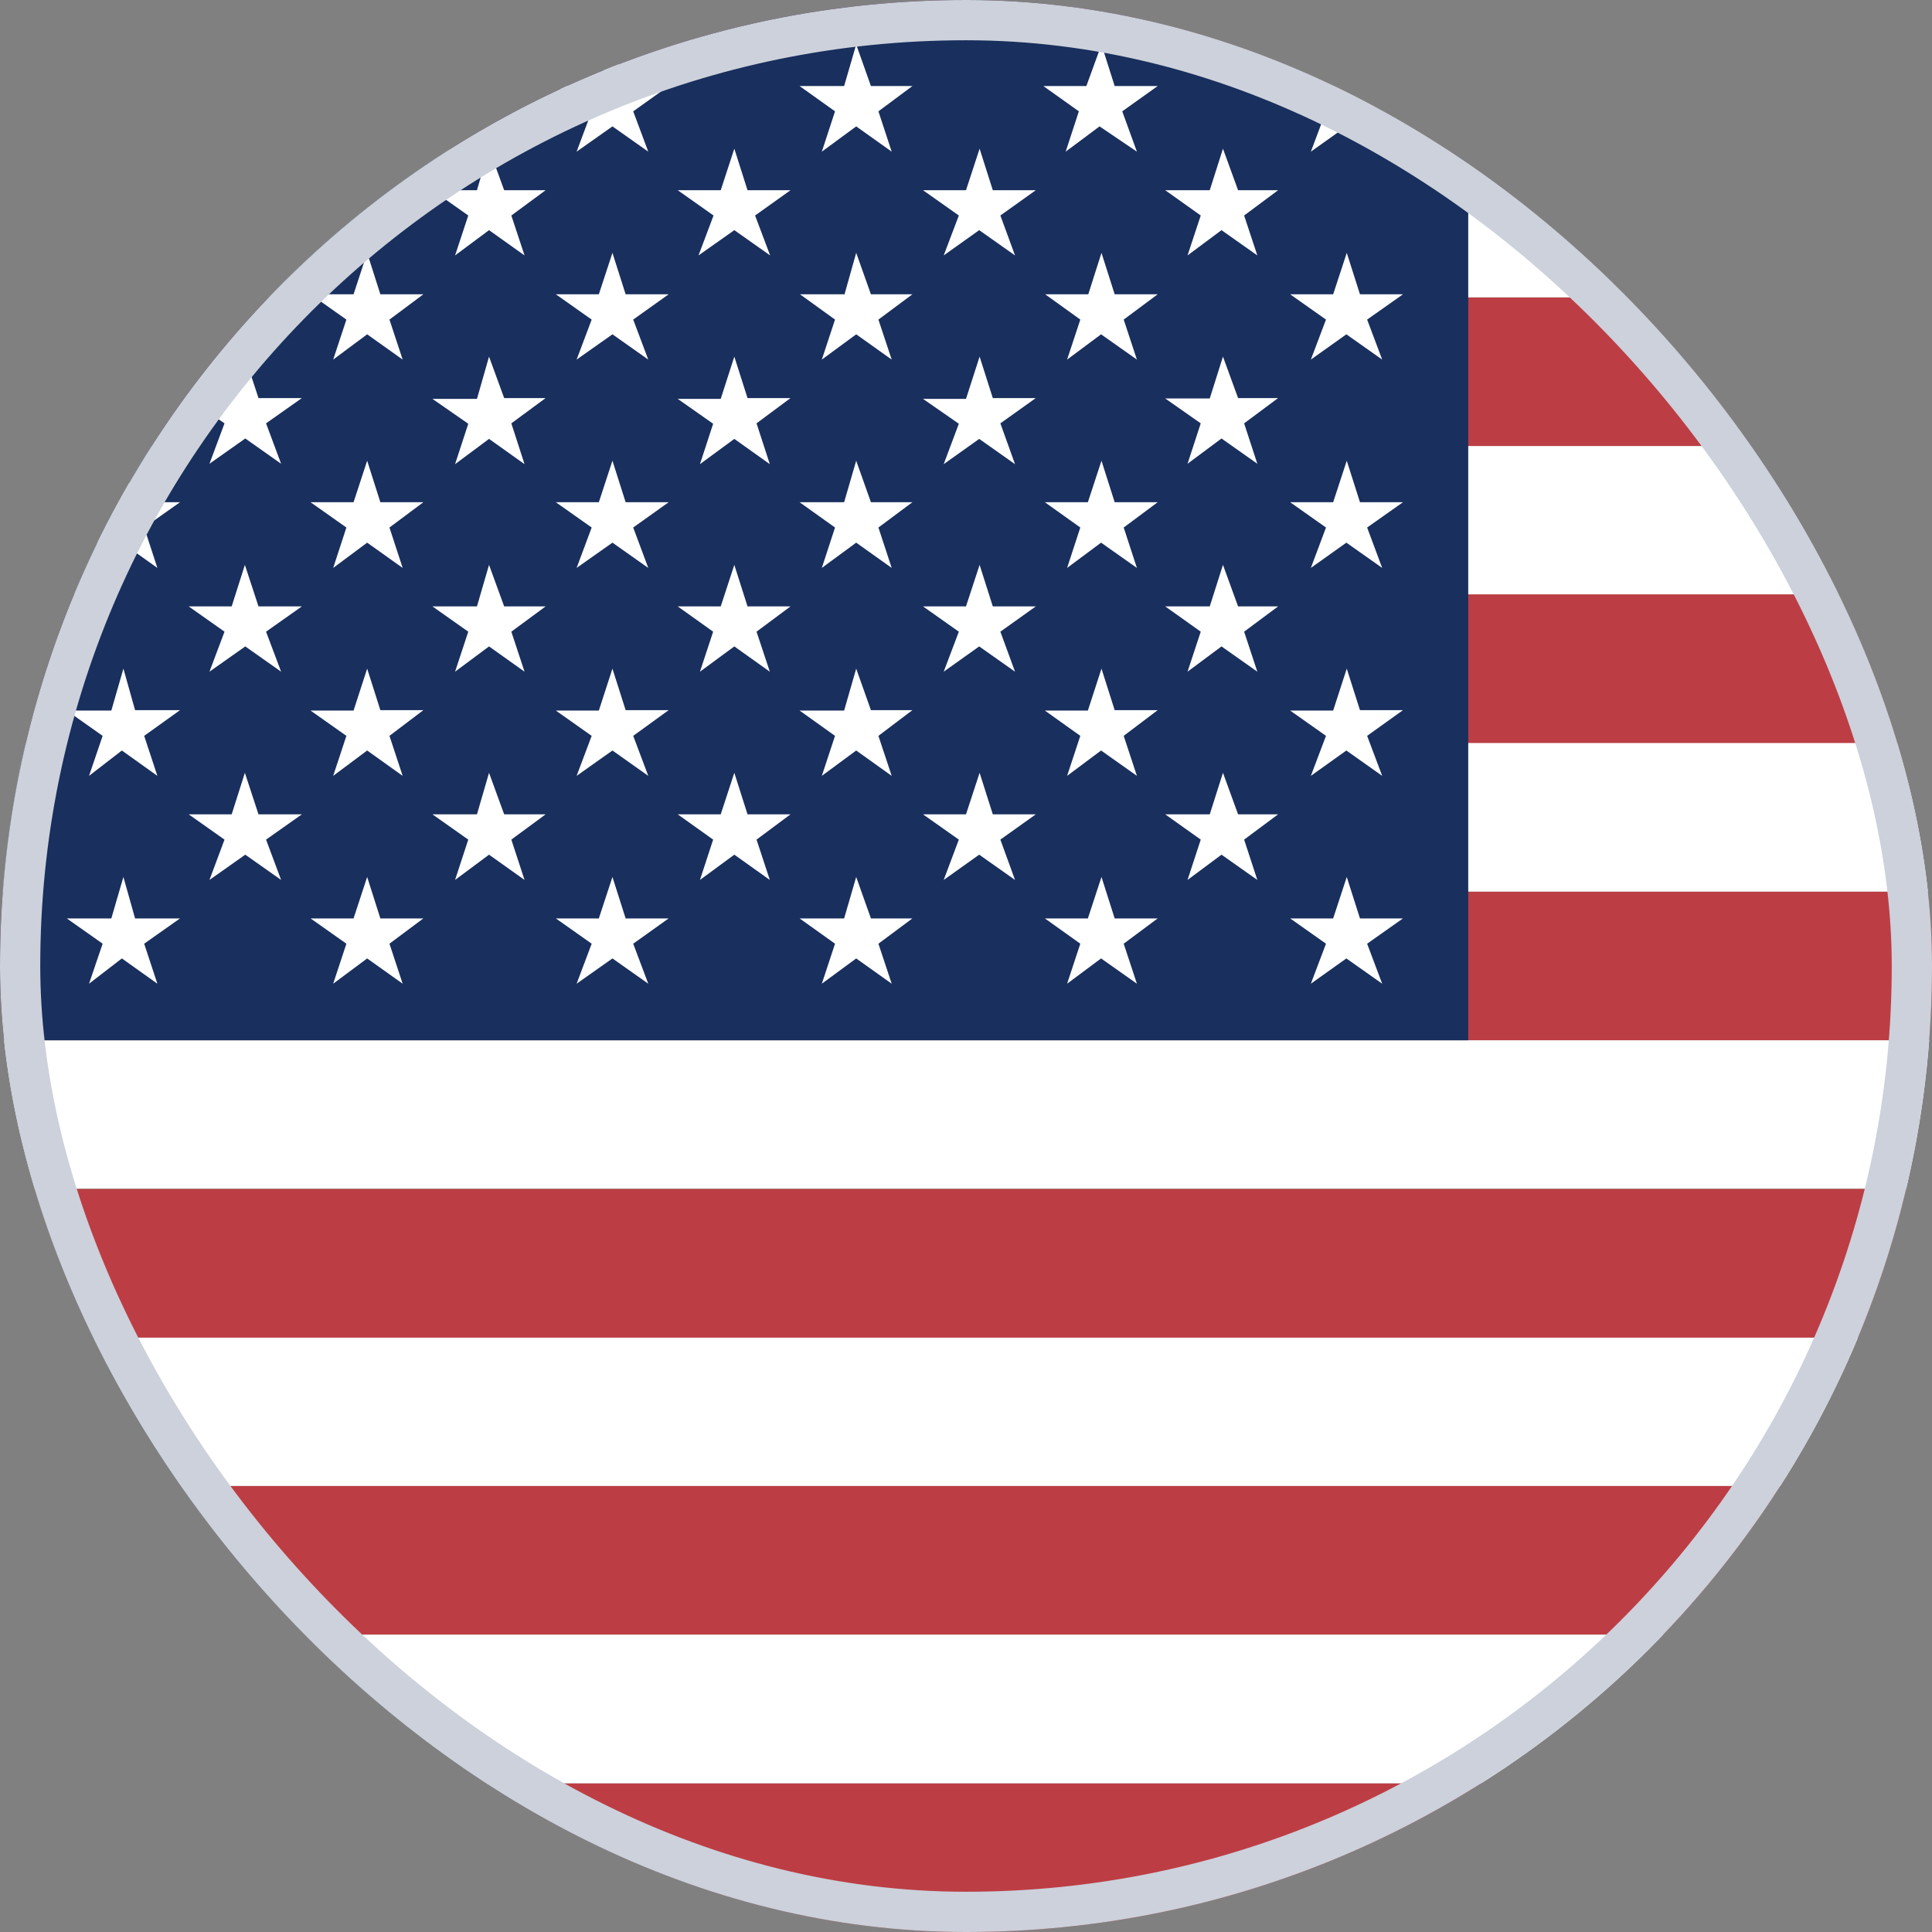
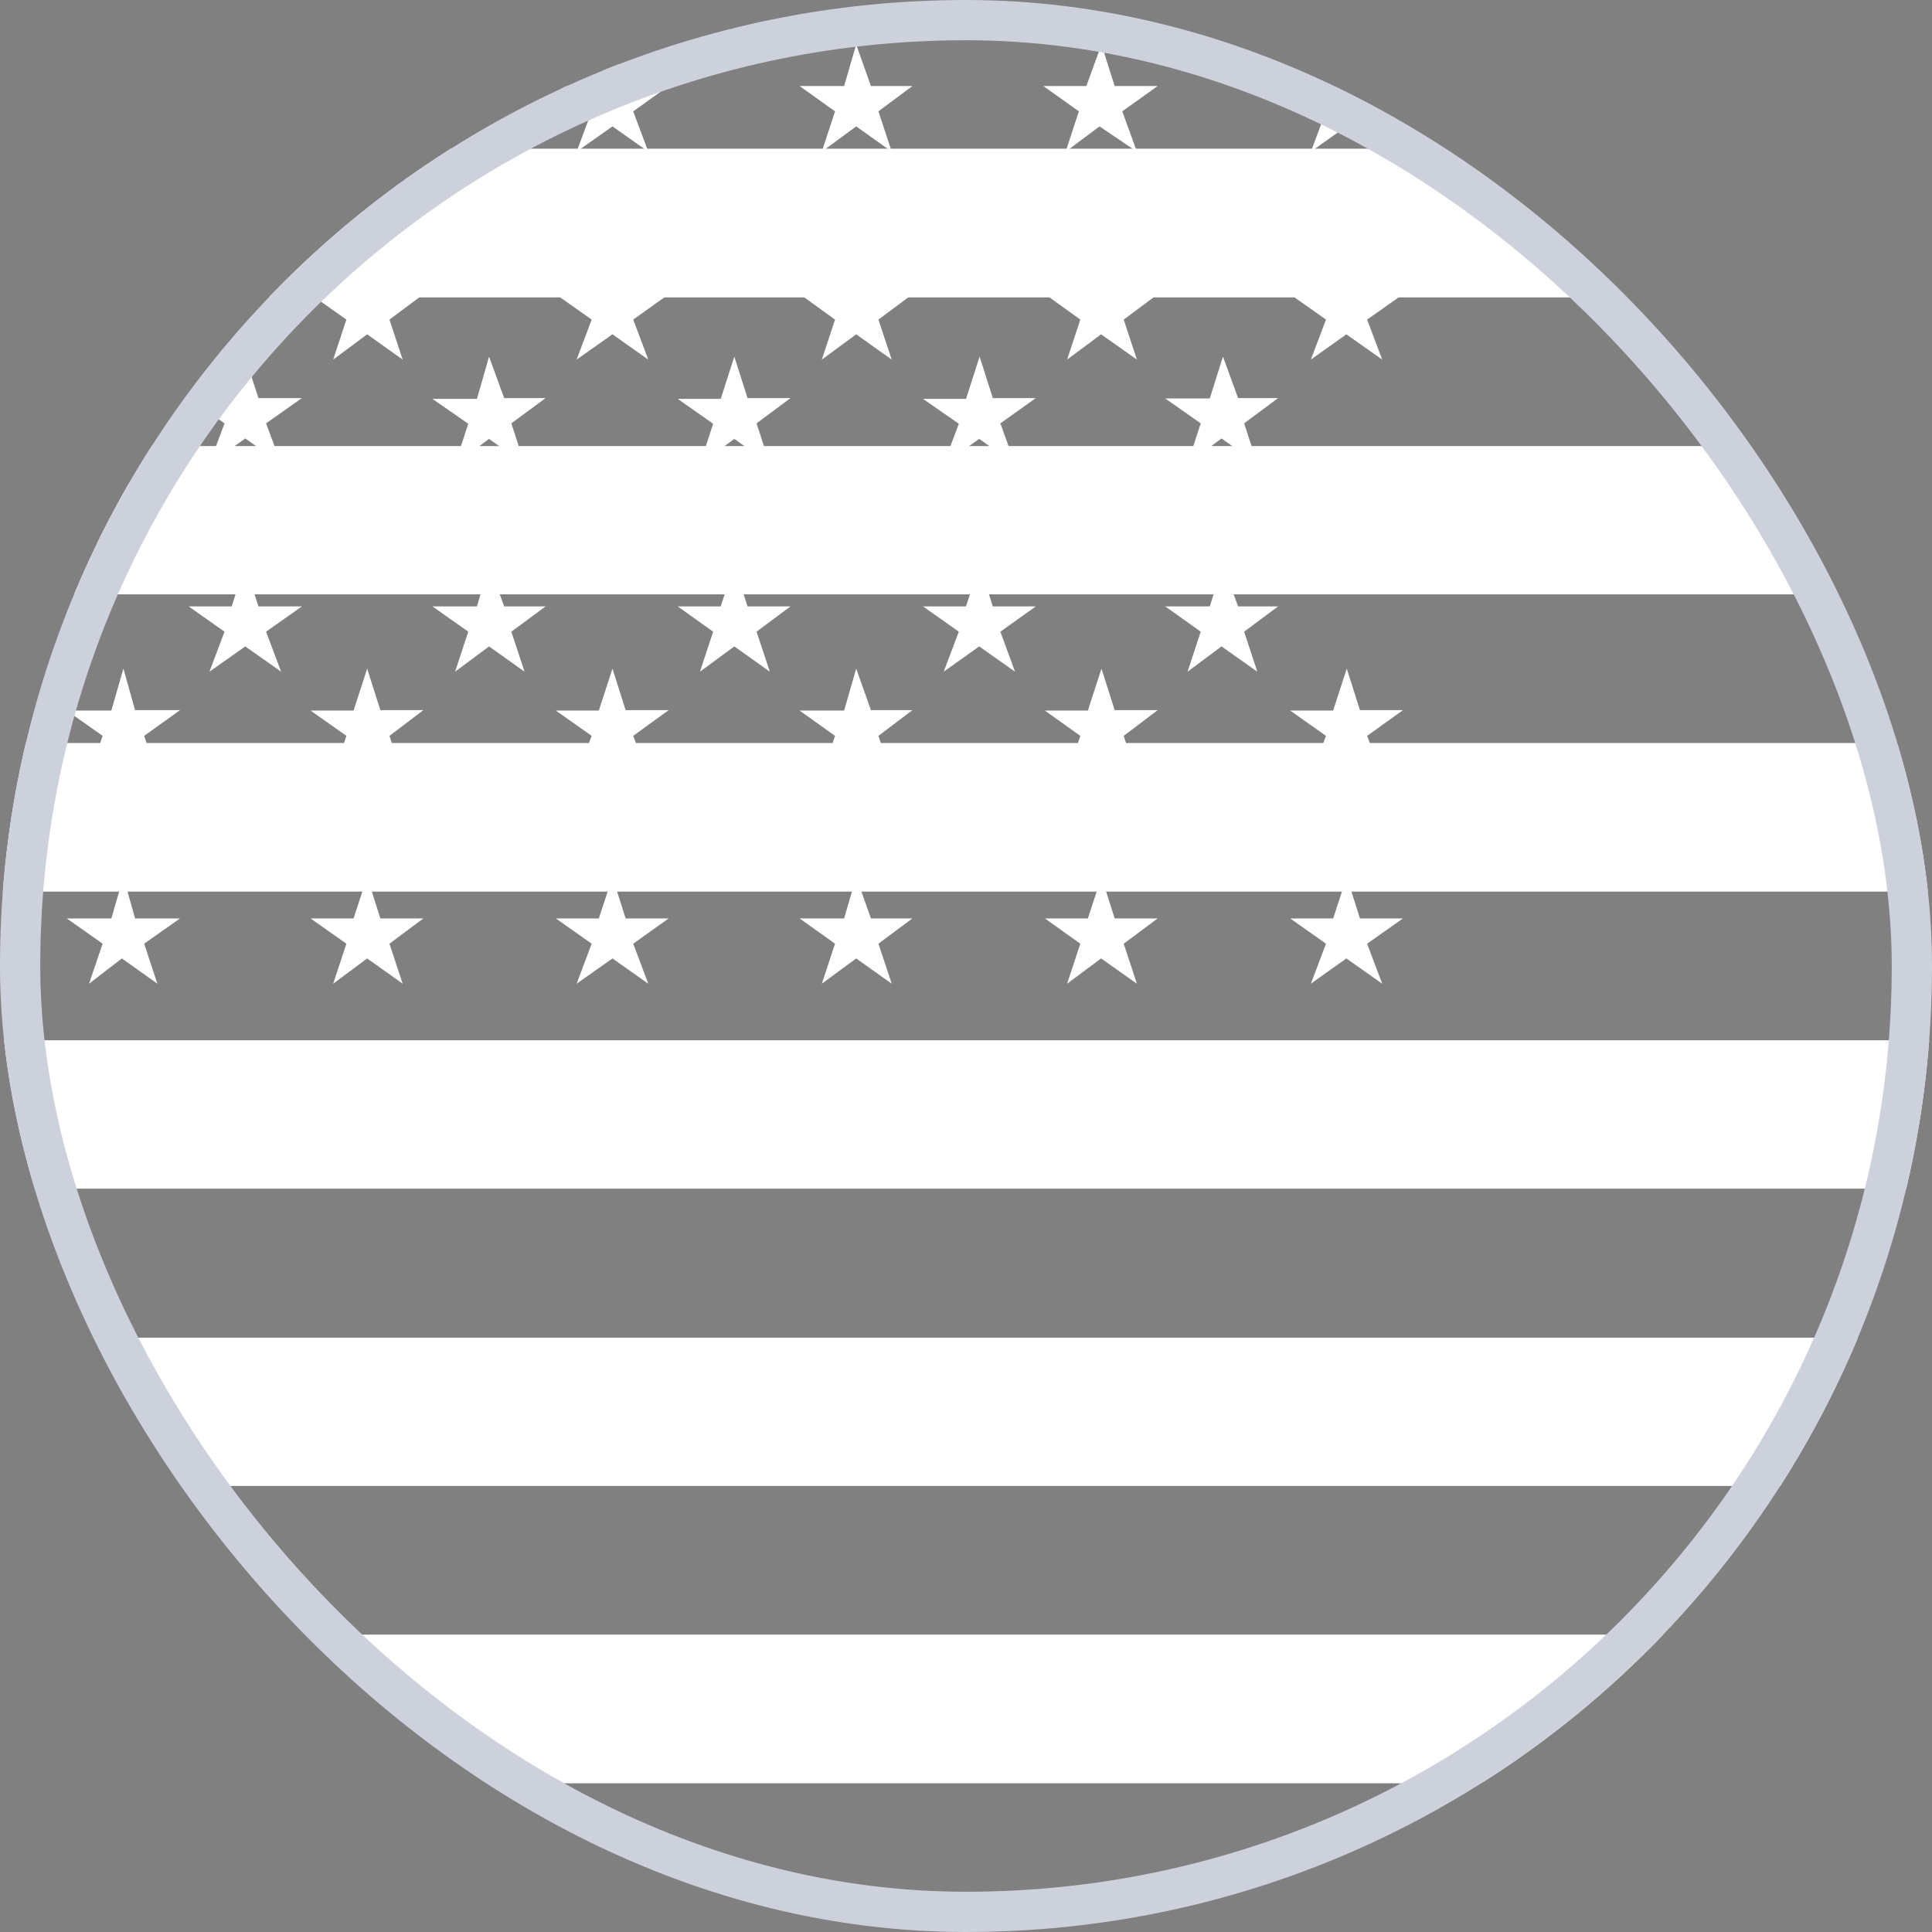
<svg xmlns="http://www.w3.org/2000/svg" width="24" height="24" viewBox="0 0 24 24" fill="none">
  <rect x="0" y="0" width="24" height="24" fill="#808080" stroke="none" />
  <g clip-path="url(#clip0_7_16213)">
-     <path fill-rule="evenodd" clip-rule="evenodd" d="M0 0H45.6V1.847H0V0ZM0 3.694H45.6V5.541H0V3.694ZM0 7.383H45.6V9.234H0V7.383ZM0 11.077H45.6V12.923H0V11.077ZM0 14.77H45.6V16.617H0V14.77ZM0 18.459H45.6V20.306H0V18.459ZM0 22.153H45.6V24H0V22.153Z" fill="#BD3D44" />
    <path fill-rule="evenodd" clip-rule="evenodd" d="M0 1.847H45.6V3.694H0V1.847ZM0 5.541H45.6V7.383H0V5.541ZM0 9.23H45.6V11.076H0V9.23ZM0 12.923H45.6V14.766H0V12.923ZM0 16.617H45.6V18.459H0V16.617ZM0 20.306H45.6V22.153H0V20.306Z" fill="white" />
-     <path fill-rule="evenodd" clip-rule="evenodd" d="M0 0H18.239V12.923H0V0Z" fill="#192F5D" />
    <path fill-rule="evenodd" clip-rule="evenodd" d="M1.514 0.553L1.702 1.069H2.217L1.791 1.383L1.955 1.884L1.514 1.57L1.106 1.884L1.275 1.383L0.83 1.069H1.383L1.514 0.553ZM4.561 0.553L4.725 1.069H5.259L4.819 1.383L5.006 1.884L4.561 1.57L4.116 1.884L4.303 1.383L3.858 1.069H4.392L4.561 0.553ZM7.608 0.553L7.772 1.069H8.306L7.866 1.383L8.053 1.884L7.608 1.57L7.163 1.884L7.35 1.383L6.905 1.069H7.439L7.608 0.553ZM10.636 0.553L10.819 1.069H11.334L10.912 1.383L11.077 1.884L10.636 1.57L10.209 1.884L10.373 1.383L9.933 1.069H10.486L10.636 0.553ZM13.683 0.553L13.847 1.069H14.381L13.941 1.383L14.123 1.884L13.659 1.57L13.238 1.884L13.402 1.383L12.961 1.069H13.495L13.683 0.553ZM16.73 0.553L16.894 1.069H17.428L16.983 1.383L17.17 1.884L16.725 1.57L16.284 1.884L16.472 1.383L16.027 1.069H16.561L16.73 0.553ZM3.042 1.847L3.211 2.363H3.75L3.305 2.677L3.492 3.173L3.047 2.859L2.602 3.173L2.789 2.677L2.344 2.363H2.878L3.042 1.847ZM6.075 1.847L6.263 2.363H6.778L6.352 2.677L6.516 3.173L6.075 2.859L5.653 3.173L5.817 2.677L5.372 2.363H5.925L6.075 1.847ZM9.122 1.847L9.286 2.363H9.82L9.38 2.677L9.567 3.173L9.122 2.859L8.677 3.173L8.864 2.677L8.419 2.363H8.953L9.122 1.847ZM12.169 1.847L12.333 2.363H12.867L12.427 2.677L12.609 3.173L12.164 2.859L11.723 3.173L11.911 2.677L11.466 2.363H12L12.169 1.847ZM15.192 1.847L15.38 2.363H15.877L15.455 2.677L15.619 3.173L15.174 2.859L14.752 3.173L14.916 2.677L14.475 2.363H15.028L15.192 1.847ZM1.533 3.141L1.678 3.656H2.236L1.791 3.97L1.955 4.467L1.514 4.153L1.106 4.467L1.275 3.97L0.83 3.656H1.383L1.533 3.141ZM4.561 3.141L4.725 3.656H5.259L4.838 3.97L5.002 4.467L4.561 4.153L4.139 4.467L4.303 3.97L3.858 3.656H4.392L4.561 3.141ZM7.608 3.141L7.772 3.656H8.306L7.866 3.97L8.053 4.467L7.608 4.153L7.163 4.467L7.35 3.97L6.905 3.656H7.439L7.608 3.141ZM10.636 3.141L10.819 3.656H11.334L10.912 3.97L11.077 4.467L10.636 4.153L10.209 4.467L10.373 3.97L9.938 3.656H10.491L10.636 3.141ZM13.683 3.141L13.847 3.656H14.381L13.959 3.97L14.123 4.467L13.678 4.153L13.256 4.467L13.42 3.97L12.984 3.656H13.519L13.683 3.141ZM16.73 3.141L16.894 3.656H17.428L16.983 3.97L17.17 4.467L16.725 4.153L16.284 4.467L16.472 3.97L16.027 3.656H16.561L16.73 3.141ZM3.042 4.43L3.211 4.945H3.75L3.305 5.259L3.492 5.761L3.047 5.447L2.602 5.761L2.789 5.259L2.344 4.95H2.878L3.042 4.43ZM6.075 4.43L6.263 4.945H6.778L6.352 5.259L6.516 5.766L6.075 5.452L5.653 5.766L5.817 5.264L5.372 4.955H5.925L6.075 4.43ZM9.122 4.43L9.286 4.945H9.82L9.398 5.259L9.563 5.766L9.122 5.452L8.695 5.766L8.859 5.264L8.419 4.955H8.953L9.122 4.43ZM12.169 4.43L12.333 4.945H12.867L12.427 5.259L12.609 5.766L12.164 5.452L11.723 5.766L11.911 5.264L11.466 4.955H12L12.169 4.43ZM15.192 4.43L15.38 4.945H15.877L15.455 5.259L15.619 5.761L15.174 5.447L14.752 5.761L14.916 5.259L14.475 4.95H15.028L15.192 4.43ZM1.533 5.723L1.678 6.239H2.236L1.791 6.553L1.955 7.055L1.514 6.741L1.106 7.055L1.275 6.553L0.83 6.239H1.383L1.533 5.723ZM4.561 5.723L4.725 6.239H5.259L4.838 6.553L5.002 7.055L4.561 6.741L4.139 7.055L4.303 6.553L3.858 6.239H4.392L4.561 5.723ZM7.608 5.723L7.772 6.239H8.306L7.866 6.553L8.053 7.055L7.608 6.741L7.163 7.055L7.35 6.553L6.905 6.239H7.439L7.608 5.723ZM10.636 5.723L10.819 6.239H11.334L10.912 6.553L11.077 7.055L10.636 6.741L10.209 7.055L10.373 6.553L9.933 6.239H10.486L10.636 5.723ZM13.683 5.723L13.847 6.239H14.381L13.959 6.553L14.123 7.055L13.678 6.741L13.256 7.055L13.42 6.553L12.98 6.239H13.514L13.683 5.723ZM16.73 5.723L16.894 6.239H17.428L16.983 6.553L17.17 7.055L16.725 6.741L16.284 7.055L16.472 6.553L16.027 6.239H16.561L16.73 5.723ZM3.042 7.017L3.211 7.533H3.75L3.305 7.847L3.492 8.344L3.047 8.03L2.602 8.344L2.789 7.847L2.344 7.533H2.878L3.042 7.017ZM6.075 7.017L6.263 7.533H6.778L6.352 7.847L6.516 8.344L6.075 8.03L5.653 8.344L5.817 7.847L5.372 7.533H5.925L6.075 7.017ZM9.122 7.017L9.286 7.533H9.82L9.398 7.847L9.563 8.344L9.122 8.03L8.695 8.344L8.859 7.847L8.419 7.533H8.953L9.122 7.017ZM12.169 7.017L12.333 7.533H12.867L12.427 7.847L12.609 8.344L12.164 8.03L11.723 8.344L11.911 7.847L11.466 7.533H12L12.169 7.017ZM15.192 7.017L15.38 7.533H15.877L15.455 7.847L15.619 8.344L15.174 8.03L14.752 8.344L14.916 7.847L14.475 7.533H15.028L15.192 7.017ZM1.533 8.306L1.678 8.822H2.236L1.791 9.141L1.955 9.638L1.514 9.323L1.106 9.638L1.275 9.141L0.83 8.827H1.383L1.533 8.306ZM4.561 8.306L4.725 8.822H5.259L4.838 9.141L5.002 9.638L4.561 9.323L4.139 9.638L4.303 9.141L3.858 8.827H4.392L4.561 8.306ZM7.608 8.306L7.772 8.822H8.306L7.866 9.141L8.053 9.638L7.608 9.323L7.163 9.638L7.35 9.141L6.905 8.827H7.439L7.608 8.306ZM10.636 8.306L10.819 8.822H11.334L10.912 9.141L11.077 9.638L10.636 9.323L10.209 9.638L10.373 9.141L9.933 8.827H10.486L10.636 8.306ZM13.683 8.306L13.847 8.822H14.381L13.959 9.141L14.123 9.638L13.678 9.323L13.256 9.638L13.42 9.141L12.98 8.827H13.514L13.683 8.306ZM16.73 8.306L16.894 8.822H17.428L16.983 9.141L17.17 9.638L16.725 9.323L16.284 9.638L16.472 9.141L16.027 8.827H16.561L16.73 8.306ZM3.042 9.6L3.211 10.116H3.75L3.305 10.43L3.492 10.931L3.047 10.617L2.602 10.931L2.789 10.43L2.344 10.116H2.878L3.042 9.6ZM6.075 9.6L6.263 10.116H6.778L6.352 10.43L6.516 10.931L6.075 10.617L5.653 10.931L5.817 10.43L5.372 10.116H5.925L6.075 9.6ZM9.122 9.6L9.286 10.116H9.82L9.398 10.43L9.563 10.931L9.122 10.617L8.695 10.931L8.859 10.43L8.419 10.116H8.953L9.122 9.6ZM12.169 9.6L12.333 10.116H12.867L12.427 10.43L12.609 10.931L12.164 10.617L11.723 10.931L11.911 10.43L11.466 10.116H12L12.169 9.6ZM15.192 9.6L15.38 10.116H15.877L15.455 10.43L15.619 10.931L15.174 10.617L14.752 10.931L14.916 10.43L14.475 10.116H15.028L15.192 9.6ZM1.533 10.894L1.678 11.409H2.236L1.791 11.723L1.955 12.22L1.514 11.906L1.106 12.22L1.275 11.723L0.83 11.409H1.383L1.533 10.894ZM4.561 10.894L4.725 11.409H5.259L4.838 11.723L5.002 12.22L4.561 11.906L4.139 12.22L4.303 11.723L3.858 11.409H4.392L4.561 10.894ZM7.608 10.894L7.772 11.409H8.306L7.866 11.723L8.053 12.22L7.608 11.906L7.163 12.22L7.35 11.723L6.905 11.409H7.439L7.608 10.894ZM10.636 10.894L10.819 11.409H11.334L10.912 11.723L11.077 12.22L10.636 11.906L10.209 12.22L10.373 11.723L9.933 11.409H10.486L10.636 10.894ZM13.683 10.894L13.847 11.409H14.381L13.959 11.723L14.123 12.22L13.678 11.906L13.256 12.22L13.42 11.723L12.98 11.409H13.514L13.683 10.894ZM16.73 10.894L16.894 11.409H17.428L16.983 11.723L17.17 12.22L16.725 11.906L16.284 12.22L16.472 11.723L16.027 11.409H16.561L16.73 10.894Z" fill="white" />
  </g>
  <rect x="0.25" y="0.25" width="23.5" height="23.5" rx="11.75" stroke="#CCD1DB" stroke-width="0.5" />
  <defs>
    <clipPath id="clip0_7_16213">
      <rect width="24" height="24" rx="12" fill="white" />
    </clipPath>
  </defs>
</svg>